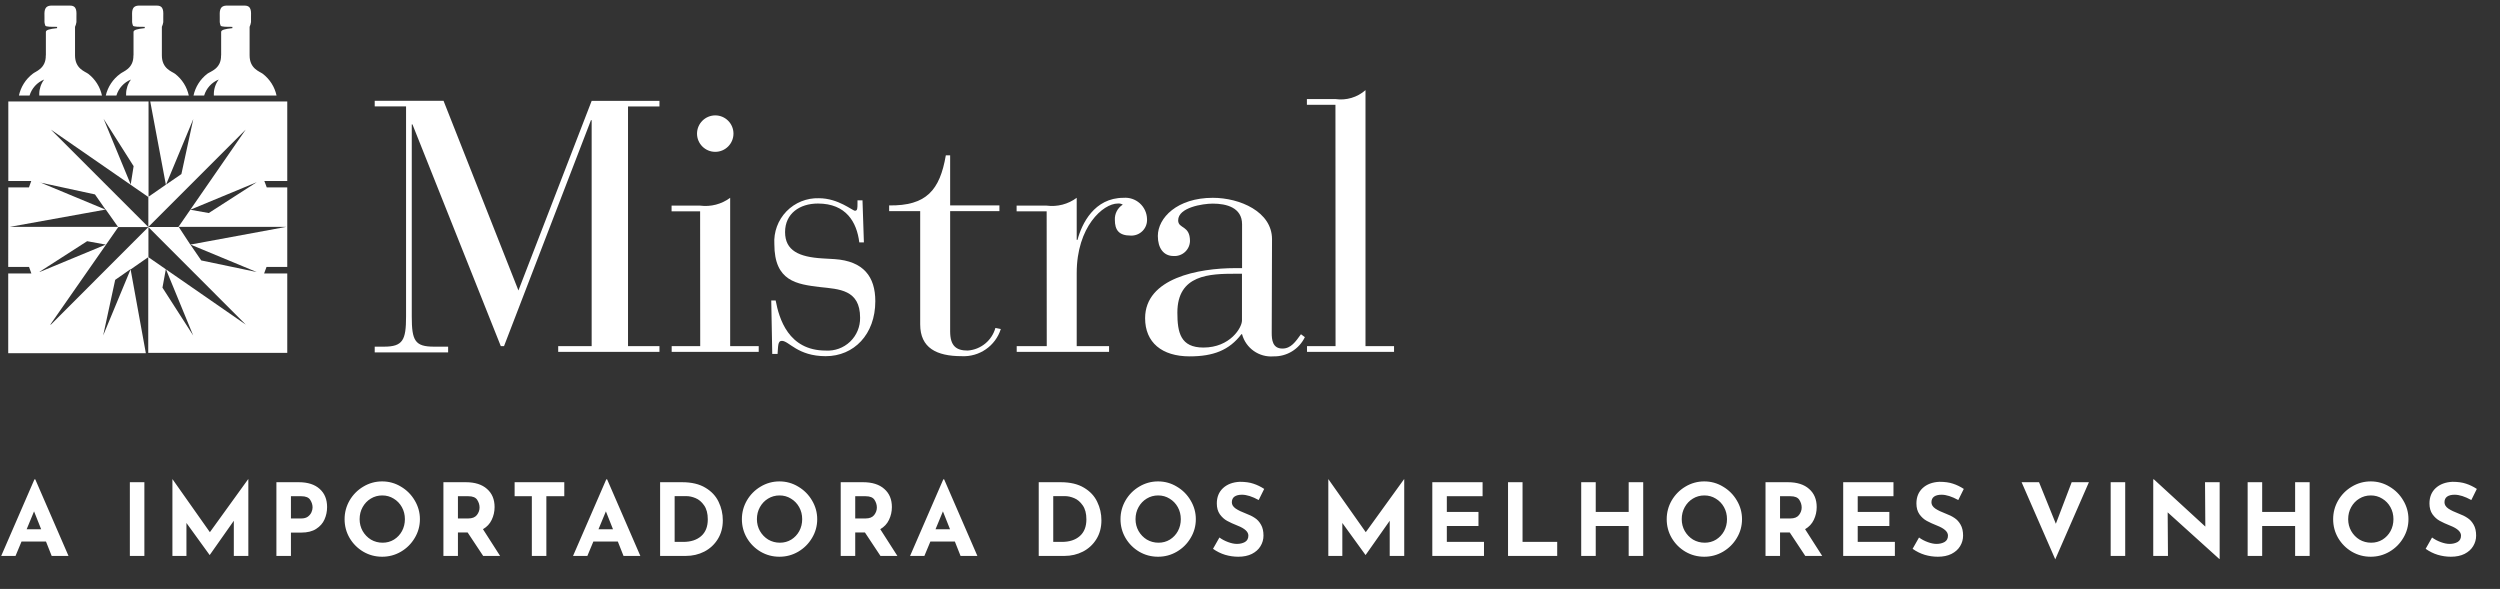
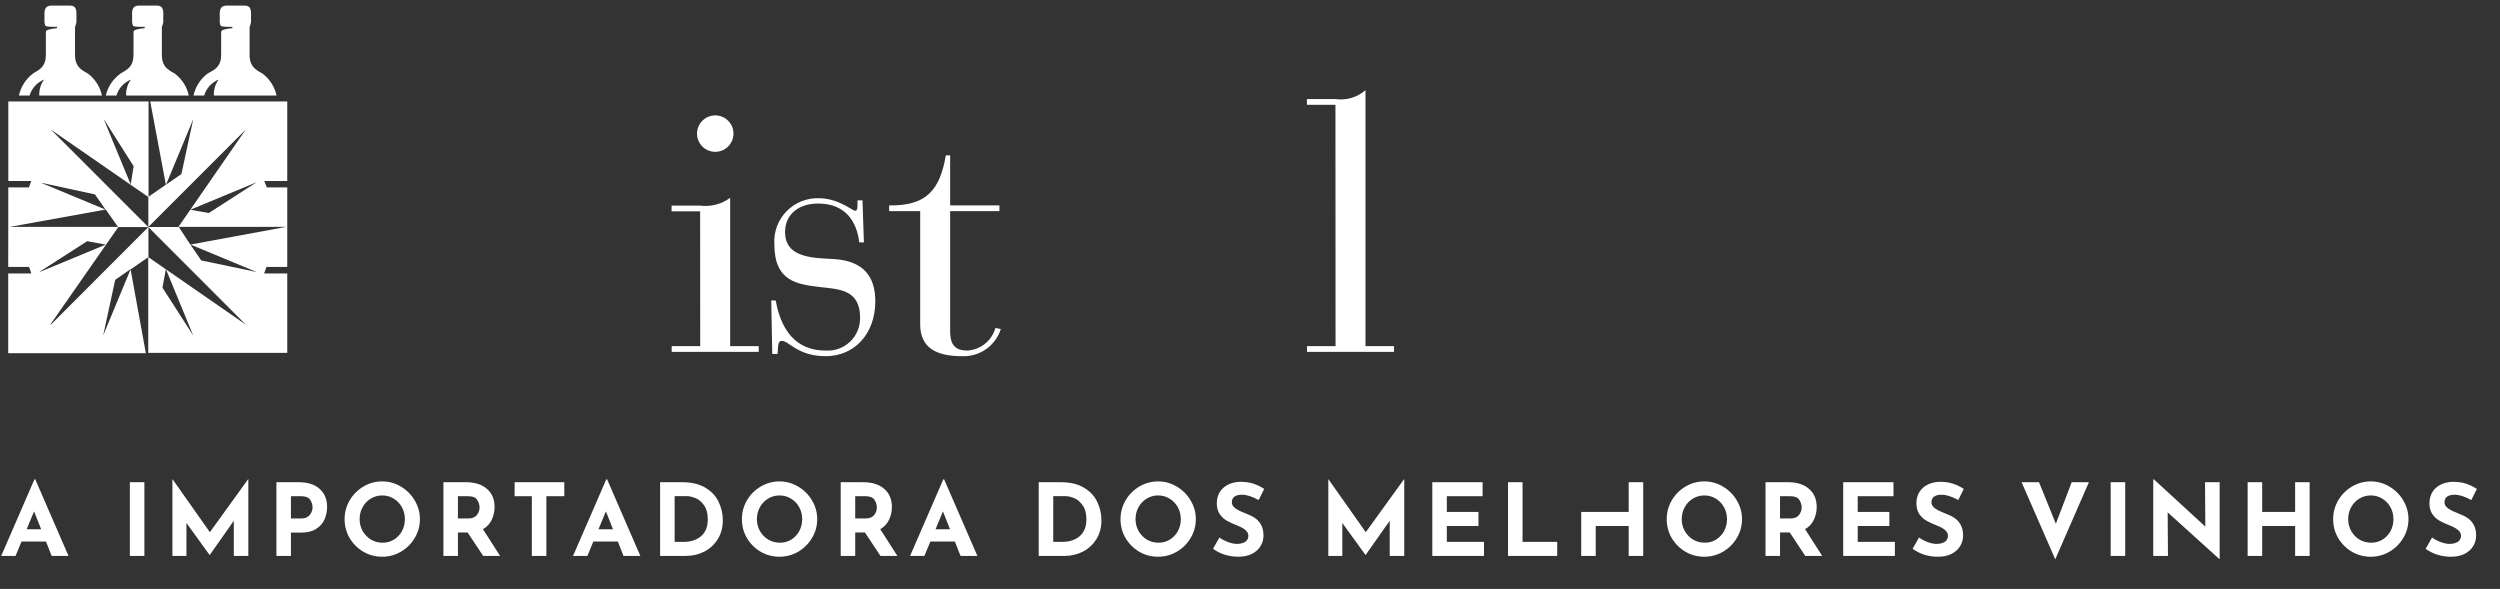
<svg xmlns="http://www.w3.org/2000/svg" width="208" height="49" viewBox="0 0 208 49" fill="none">
  <rect x="0" y="0" width="208" height="49" fill="#333333" stroke="none" />
  <path fill-rule="evenodd" clip-rule="evenodd" d="M12.342 16.392V18.892L4.234 10.784L12.342 16.392ZM9.842 18.892H12.342L4.234 27.009H4.184L9.842 18.892ZM15.834 17.45L21.359 15.159L17.367 17.725L15.834 17.45ZM13.8 22.384L16.075 27.917L13.517 23.933L13.8 22.384ZM8.8 20.35L3.334 22.617H3.284L7.25 20.067L8.8 20.35ZM10.875 15.35L8.617 9.883L11.117 13.825L10.875 15.35ZM14.867 18.875H23.817L15.834 20.35L14.867 18.875ZM9.817 18.875H0.875H0.817L8.8 17.433L9.817 18.875ZM15.834 20.342L21.359 22.634L16.742 21.667L15.834 20.342ZM10.875 22.384L8.584 27.909L9.584 23.284L10.875 22.384ZM8.784 17.442L3.334 15.175H3.284L7.9 16.175L8.784 17.442ZM20.45 27.009L12.35 21.4V18.9L20.45 27.009ZM14.842 18.884H12.342L20.442 10.784L14.842 18.884ZM13.817 15.358L16.084 9.9L15.092 14.483L13.817 15.358ZM11.109 4.608V2.658C11.109 2.492 11.409 2.408 12.042 2.342V2.233C11.534 2.233 11.159 2.233 11.067 2.142C11.028 2.046 11.003 1.945 10.992 1.842C10.992 1.767 10.992 1.508 10.992 1.433C10.992 1.033 10.909 0.5 11.517 0.467H13.059C13.667 0.467 13.584 1.033 13.584 1.433C13.584 1.508 13.584 1.767 13.584 1.842C13.563 1.977 13.524 2.109 13.467 2.233V4.608C13.467 5.725 14.3 5.942 14.567 6.142C15.149 6.591 15.554 7.231 15.709 7.95H10.492V7.8C10.498 7.372 10.641 6.957 10.9 6.617C10.313 6.853 9.866 7.344 9.684 7.95H8.8C8.97 7.223 9.396 6.581 10 6.142C10.225 5.942 11.125 5.725 11.1 4.608H11.109ZM3.817 4.608V2.658C3.817 2.492 4.117 2.408 4.75 2.342V2.233C4.242 2.233 3.867 2.233 3.775 2.142C3.736 2.046 3.711 1.945 3.7 1.842C3.7 1.767 3.7 1.508 3.7 1.433C3.7 1.033 3.625 0.5 4.234 0.467H5.834C6.442 0.467 6.359 1.033 6.359 1.433C6.359 1.508 6.359 1.767 6.359 1.842C6.338 1.977 6.299 2.109 6.242 2.233V4.608C6.242 5.725 7.075 5.942 7.342 6.142C7.924 6.591 8.329 7.231 8.484 7.95H3.267V7.8C3.273 7.372 3.416 6.957 3.675 6.617C3.088 6.853 2.641 7.344 2.459 7.95H1.575C1.73 7.231 2.134 6.591 2.717 6.142C2.934 5.942 3.834 5.725 3.809 4.608H3.817ZM0.692 15.592H2.409C2.467 15.417 2.534 15.233 2.6 15.059H0.692V8.442H12.359V16.367L13.8 15.367L12.5 8.442H23.9V15.059H21.992C22.067 15.233 22.125 15.417 22.192 15.592H23.9V22.209H22.175C22.109 22.392 22.05 22.567 21.975 22.75H23.9V29.358H12.334V21.425H12.292L10.867 22.417L12.134 29.384H0.684V22.75H2.609C2.542 22.567 2.475 22.392 2.417 22.209H0.684L0.692 15.592ZM18.4 4.608V2.658C18.4 2.492 18.7 2.408 19.334 2.342V2.233C18.825 2.233 18.459 2.233 18.359 2.142C18.32 2.046 18.294 1.945 18.284 1.842C18.284 1.767 18.284 1.508 18.284 1.433C18.284 1.033 18.209 0.5 18.817 0.467H20.359C20.967 0.467 20.884 1.033 20.884 1.433C20.884 1.508 20.884 1.767 20.884 1.842C20.863 1.977 20.824 2.109 20.767 2.233V4.608C20.767 5.725 21.6 5.942 21.867 6.142C22.449 6.591 22.854 7.231 23.009 7.95H17.792V7.8C17.798 7.372 17.941 6.957 18.2 6.617C17.613 6.853 17.166 7.344 16.984 7.95H16.1C16.255 7.231 16.66 6.591 17.242 6.142C17.5 5.942 18.417 5.725 18.392 4.608H18.4Z" fill="white" />
-   <path fill-rule="evenodd" clip-rule="evenodd" d="M33.784 26.342C33.784 28.3 33.517 28.842 31.951 28.842H31.176V29.317H37.284V28.842H36.101C34.526 28.842 34.259 28.342 34.259 26.342V10.351H34.317L41.667 28.8H41.934L49.167 10.001H49.226V28.8H46.442V29.276H54.867V28.8H52.251V8.859H54.867V8.392H49.226L43.134 24.167L36.901 8.384H31.176V8.85H33.784V26.342Z" fill="white" />
  <path fill-rule="evenodd" clip-rule="evenodd" d="M58.258 28.8H55.883V29.275H63.125V28.8H60.75V16.458C60.032 16.99 59.136 17.223 58.25 17.108H55.875V17.583H58.25L58.258 28.8ZM57.992 11.116C57.992 11.954 58.671 12.633 59.508 12.633C60.346 12.633 61.025 11.954 61.025 11.116C61.025 10.279 60.346 9.6 59.508 9.6C58.673 9.604 57.996 10.28 57.992 11.116Z" fill="white" />
  <path fill-rule="evenodd" clip-rule="evenodd" d="M64.251 29.45H64.693C64.751 28.834 64.693 28.359 65.051 28.359C65.643 28.359 66.36 29.634 68.701 29.634C71.043 29.634 72.826 27.825 72.826 25.059C72.826 23.017 71.843 21.725 69.443 21.559L68.435 21.5C66.476 21.384 65.318 20.85 65.318 19.309C65.318 17.767 66.535 16.934 68.051 16.934C70.393 16.934 71.285 18.475 71.493 20.167H71.876L71.76 16.667H71.343V16.909C71.343 17.325 71.343 17.534 71.135 17.534C70.926 17.534 69.743 16.492 68.135 16.492C67.121 16.46 66.141 16.856 65.434 17.584C64.728 18.313 64.362 19.305 64.426 20.317C64.426 23.409 66.301 23.65 68.226 23.884C69.801 24.059 71.56 24.084 71.56 26.434C71.573 27.185 71.272 27.907 70.729 28.426C70.186 28.945 69.451 29.214 68.701 29.167C65.585 29.167 64.818 26.492 64.535 25H64.168L64.251 29.45Z" fill="white" />
  <path fill-rule="evenodd" clip-rule="evenodd" d="M76.56 26.991C76.56 28.95 77.927 29.633 80.002 29.633C81.478 29.713 82.822 28.785 83.268 27.375L82.818 27.283C82.525 28.336 81.6 29.09 80.51 29.166C79.56 29.166 79.052 28.783 79.052 27.567V17.567H83.152V17.091H79.052V12.925H78.693C78.193 15.833 77.068 17.133 73.977 17.091V17.567H76.56V26.991Z" fill="white" />
-   <path fill-rule="evenodd" clip-rule="evenodd" d="M87.09 28.8H84.59V29.275H92.274V28.8H89.582V22.717C89.582 18.858 91.782 16.933 92.999 16.933C93.144 16.917 93.29 16.949 93.415 17.025C92.981 17.299 92.729 17.787 92.757 18.3C92.757 19.133 93.09 19.6 94.065 19.6C94.438 19.62 94.801 19.479 95.063 19.213C95.324 18.947 95.459 18.581 95.432 18.208C95.418 17.712 95.2 17.243 94.829 16.912C94.459 16.581 93.969 16.417 93.474 16.458C91.04 16.458 89.999 18.625 89.649 19.958H89.582V16.458C88.864 16.991 87.968 17.224 87.082 17.108H84.582V17.583H87.082L87.09 28.8Z" fill="white" />
-   <path fill-rule="evenodd" clip-rule="evenodd" d="M105.832 19.9C105.832 17.616 103.157 16.458 100.907 16.458C97.94 16.458 96.332 18.125 96.332 19.633C96.332 20.641 96.807 21.3 97.64 21.3C97.987 21.322 98.329 21.203 98.587 20.969C98.845 20.735 98.996 20.406 99.007 20.058C99.007 18.725 98.023 19.05 98.023 18.333C98.023 17.266 100.048 16.941 100.907 16.941C102.032 16.941 103.34 17.266 103.34 18.658V22.308H102.773C99.715 22.308 95.273 23.141 95.273 26.475C95.273 28.491 96.665 29.65 98.982 29.65C100.94 29.65 102.273 29.141 103.282 27.808H103.34C103.654 28.973 104.754 29.747 105.957 29.65C107.065 29.674 108.085 29.049 108.565 28.05L108.24 27.808C107.79 28.433 107.407 29 106.698 29C105.865 29 105.807 28.25 105.807 27.691L105.832 19.9ZM103.332 22.775V26.666C103.332 27.258 102.348 28.916 100.123 28.916C98.223 28.916 97.957 27.675 97.957 26.008C97.957 22.833 100.657 22.775 102.823 22.775H103.332Z" fill="white" />
  <path fill-rule="evenodd" clip-rule="evenodd" d="M111.118 28.8H108.743V29.275H115.984V28.8H113.609V7.5C112.925 8.102 112.011 8.373 111.109 8.242H108.734V8.717H111.109L111.118 28.8Z" fill="white" />
-   <path d="M3.825 45.053H1.792L1.292 46.253H0.1L2.867 39.878H2.933L5.7 46.253H4.3L3.825 45.053ZM3.425 44.036L2.833 42.545L2.217 44.036H3.425ZM12.012 40.12V46.253H10.804V40.12H12.012ZM20.662 39.87V46.253H19.454V43.328L17.454 46.17H17.437L15.512 43.511V46.253H14.345V39.87H14.354L17.462 44.278L20.645 39.87H20.662ZM24.856 40.12C25.606 40.12 26.186 40.306 26.597 40.678C27.009 41.045 27.214 41.547 27.214 42.186C27.214 42.553 27.142 42.897 26.997 43.22C26.858 43.536 26.628 43.797 26.306 44.003C25.989 44.209 25.578 44.311 25.072 44.311H24.206V46.253H22.997V40.12H24.856ZM25.064 43.136C25.292 43.136 25.475 43.086 25.614 42.986C25.753 42.881 25.853 42.758 25.914 42.62C25.975 42.481 26.006 42.347 26.006 42.22C26.006 42.003 25.942 41.795 25.814 41.595C25.686 41.389 25.439 41.286 25.072 41.286H24.206V43.136H25.064ZM28.67 43.195C28.67 42.639 28.809 42.12 29.087 41.636C29.37 41.153 29.751 40.77 30.229 40.486C30.712 40.197 31.234 40.053 31.795 40.053C32.356 40.053 32.876 40.197 33.354 40.486C33.837 40.77 34.22 41.153 34.504 41.636C34.792 42.12 34.937 42.639 34.937 43.195C34.937 43.761 34.792 44.283 34.504 44.761C34.22 45.239 33.837 45.62 33.354 45.903C32.876 46.181 32.356 46.32 31.795 46.32C31.229 46.32 30.706 46.181 30.229 45.903C29.751 45.62 29.37 45.239 29.087 44.761C28.809 44.283 28.67 43.761 28.67 43.195ZM29.92 43.195C29.92 43.55 30.004 43.878 30.17 44.178C30.343 44.478 30.573 44.717 30.862 44.895C31.156 45.067 31.481 45.153 31.837 45.153C32.181 45.153 32.495 45.067 32.779 44.895C33.062 44.717 33.284 44.481 33.445 44.186C33.606 43.886 33.687 43.556 33.687 43.195C33.687 42.828 33.604 42.495 33.437 42.195C33.27 41.895 33.042 41.658 32.754 41.486C32.47 41.309 32.154 41.22 31.804 41.22C31.454 41.22 31.134 41.309 30.845 41.486C30.562 41.658 30.337 41.895 30.17 42.195C30.004 42.495 29.92 42.828 29.92 43.195ZM40.2 46.253L38.908 44.303H38.1V46.253H36.892V40.12H38.75C39.511 40.12 40.1 40.306 40.517 40.678C40.939 41.045 41.15 41.547 41.15 42.186C41.15 42.564 41.069 42.92 40.908 43.253C40.753 43.581 40.511 43.839 40.183 44.028L41.608 46.253H40.2ZM38.1 43.136H38.958C39.286 43.136 39.525 43.042 39.675 42.853C39.825 42.658 39.9 42.45 39.9 42.228C39.9 42.006 39.836 41.795 39.708 41.595C39.581 41.389 39.333 41.286 38.967 41.286H38.1V43.136ZM46.949 40.12V41.286H45.457V46.253H44.249V41.286H42.816V40.12H46.949ZM51.402 45.053H49.369L48.869 46.253H47.677L50.444 39.878H50.511L53.277 46.253H51.877L51.402 45.053ZM51.002 44.036L50.41 42.545L49.794 44.036H51.002ZM54.921 40.12H56.755C57.538 40.12 58.182 40.272 58.688 40.578C59.193 40.878 59.56 41.27 59.788 41.753C60.021 42.231 60.138 42.745 60.138 43.295C60.138 43.883 59.999 44.403 59.721 44.853C59.443 45.303 59.068 45.65 58.596 45.895C58.13 46.133 57.616 46.253 57.055 46.253H54.921V40.12ZM56.846 45.086C57.474 45.086 57.971 44.925 58.338 44.603C58.705 44.281 58.888 43.817 58.888 43.211C58.888 42.722 58.785 42.334 58.58 42.045C58.38 41.756 58.143 41.556 57.871 41.445C57.605 41.334 57.352 41.278 57.113 41.278H56.13V45.086H56.846ZM61.725 43.195C61.725 42.639 61.864 42.12 62.142 41.636C62.425 41.153 62.806 40.77 63.284 40.486C63.767 40.197 64.289 40.053 64.85 40.053C65.411 40.053 65.931 40.197 66.409 40.486C66.892 40.77 67.275 41.153 67.559 41.636C67.847 42.12 67.992 42.639 67.992 43.195C67.992 43.761 67.847 44.283 67.559 44.761C67.275 45.239 66.892 45.62 66.409 45.903C65.931 46.181 65.411 46.32 64.85 46.32C64.284 46.32 63.761 46.181 63.284 45.903C62.806 45.62 62.425 45.239 62.142 44.761C61.864 44.283 61.725 43.761 61.725 43.195ZM62.975 43.195C62.975 43.55 63.059 43.878 63.225 44.178C63.398 44.478 63.628 44.717 63.917 44.895C64.211 45.067 64.536 45.153 64.892 45.153C65.236 45.153 65.55 45.067 65.834 44.895C66.117 44.717 66.339 44.481 66.5 44.186C66.661 43.886 66.742 43.556 66.742 43.195C66.742 42.828 66.659 42.495 66.492 42.195C66.325 41.895 66.097 41.658 65.809 41.486C65.525 41.309 65.209 41.22 64.859 41.22C64.509 41.22 64.189 41.309 63.9 41.486C63.617 41.658 63.392 41.895 63.225 42.195C63.059 42.495 62.975 42.828 62.975 43.195ZM73.255 46.253L71.963 44.303H71.155V46.253H69.947V40.12H71.805C72.566 40.12 73.155 40.306 73.572 40.678C73.994 41.045 74.205 41.547 74.205 42.186C74.205 42.564 74.124 42.92 73.963 43.253C73.808 43.581 73.566 43.839 73.238 44.028L74.663 46.253H73.255ZM71.155 43.136H72.013C72.341 43.136 72.58 43.042 72.73 42.853C72.88 42.658 72.955 42.45 72.955 42.228C72.955 42.006 72.891 41.795 72.763 41.595C72.635 41.389 72.388 41.286 72.022 41.286H71.155V43.136ZM79.443 45.053H77.409L76.909 46.253H75.718L78.484 39.878H78.551L81.318 46.253H79.918L79.443 45.053ZM79.043 44.036L78.451 42.545L77.835 44.036H79.043ZM86.422 40.12H88.255C89.038 40.12 89.683 40.272 90.189 40.578C90.694 40.878 91.061 41.27 91.288 41.753C91.522 42.231 91.638 42.745 91.638 43.295C91.638 43.883 91.5 44.403 91.222 44.853C90.944 45.303 90.569 45.65 90.097 45.895C89.63 46.133 89.116 46.253 88.555 46.253H86.422V40.12ZM88.347 45.086C88.975 45.086 89.472 44.925 89.838 44.603C90.205 44.281 90.388 43.817 90.388 43.211C90.388 42.722 90.286 42.334 90.08 42.045C89.88 41.756 89.644 41.556 89.372 41.445C89.105 41.334 88.852 41.278 88.614 41.278H87.63V45.086H88.347ZM93.226 43.195C93.226 42.639 93.365 42.12 93.643 41.636C93.926 41.153 94.306 40.77 94.784 40.486C95.268 40.197 95.79 40.053 96.351 40.053C96.912 40.053 97.431 40.197 97.909 40.486C98.393 40.77 98.776 41.153 99.059 41.636C99.348 42.12 99.493 42.639 99.493 43.195C99.493 43.761 99.348 44.283 99.059 44.761C98.776 45.239 98.393 45.62 97.909 45.903C97.431 46.181 96.912 46.32 96.351 46.32C95.784 46.32 95.262 46.181 94.784 45.903C94.306 45.62 93.926 45.239 93.643 44.761C93.365 44.283 93.226 43.761 93.226 43.195ZM94.476 43.195C94.476 43.55 94.559 43.878 94.726 44.178C94.898 44.478 95.129 44.717 95.418 44.895C95.712 45.067 96.037 45.153 96.393 45.153C96.737 45.153 97.051 45.067 97.334 44.895C97.618 44.717 97.84 44.481 98.001 44.186C98.162 43.886 98.243 43.556 98.243 43.195C98.243 42.828 98.159 42.495 97.993 42.195C97.826 41.895 97.598 41.658 97.309 41.486C97.026 41.309 96.709 41.22 96.359 41.22C96.009 41.22 95.69 41.309 95.401 41.486C95.118 41.658 94.893 41.895 94.726 42.195C94.559 42.495 94.476 42.828 94.476 43.195ZM104.722 41.603C104.189 41.309 103.725 41.161 103.331 41.161C103.064 41.161 102.856 41.214 102.706 41.32C102.561 41.425 102.489 41.584 102.489 41.795C102.489 41.989 102.594 42.161 102.806 42.311C103.022 42.456 103.308 42.595 103.664 42.728C103.953 42.834 104.2 42.956 104.406 43.095C104.611 43.228 104.781 43.414 104.914 43.653C105.053 43.892 105.122 44.195 105.122 44.561C105.122 44.878 105.039 45.172 104.872 45.445C104.711 45.711 104.472 45.925 104.156 46.086C103.839 46.242 103.461 46.32 103.022 46.32C102.656 46.32 102.292 46.267 101.931 46.161C101.569 46.05 101.233 45.883 100.922 45.661L101.456 44.72C101.667 44.875 101.908 45.003 102.181 45.103C102.453 45.203 102.697 45.253 102.914 45.253C103.169 45.253 103.392 45.2 103.581 45.095C103.769 44.983 103.864 44.806 103.864 44.561C103.864 44.245 103.567 43.97 102.972 43.736C102.622 43.597 102.331 43.464 102.097 43.336C101.864 43.209 101.661 43.025 101.489 42.786C101.322 42.547 101.239 42.247 101.239 41.886C101.239 41.358 101.411 40.934 101.756 40.611C102.106 40.289 102.569 40.114 103.147 40.086C103.603 40.086 103.983 40.139 104.289 40.245C104.594 40.345 104.892 40.489 105.181 40.678L104.722 41.603ZM116.832 39.87V46.253H115.624V43.328L113.624 46.17H113.607L111.682 43.511V46.253H110.516V39.87H110.524L113.632 44.278L116.816 39.87H116.832ZM123.351 40.12V41.286H120.376V42.595H123.009V43.761H120.376V45.086H123.468V46.253H119.168V40.12H123.351ZM126.676 40.12V45.086H129.559V46.253H125.468V40.12H126.676ZM136.715 46.253H135.506V43.761H132.765V46.253H131.556V40.12H132.765V42.595H135.506V40.12H136.715V46.253ZM138.67 43.195C138.67 42.639 138.808 42.12 139.086 41.636C139.37 41.153 139.75 40.77 140.228 40.486C140.711 40.197 141.233 40.053 141.795 40.053C142.356 40.053 142.875 40.197 143.353 40.486C143.836 40.77 144.22 41.153 144.503 41.636C144.792 42.12 144.936 42.639 144.936 43.195C144.936 43.761 144.792 44.283 144.503 44.761C144.22 45.239 143.836 45.62 143.353 45.903C142.875 46.181 142.356 46.32 141.795 46.32C141.228 46.32 140.706 46.181 140.228 45.903C139.75 45.62 139.37 45.239 139.086 44.761C138.808 44.283 138.67 43.761 138.67 43.195ZM139.92 43.195C139.92 43.55 140.003 43.878 140.17 44.178C140.342 44.478 140.572 44.717 140.861 44.895C141.156 45.067 141.481 45.153 141.836 45.153C142.181 45.153 142.495 45.067 142.778 44.895C143.061 44.717 143.283 44.481 143.445 44.186C143.606 43.886 143.686 43.556 143.686 43.195C143.686 42.828 143.603 42.495 143.436 42.195C143.27 41.895 143.042 41.658 142.753 41.486C142.47 41.309 142.153 41.22 141.803 41.22C141.453 41.22 141.133 41.309 140.845 41.486C140.561 41.658 140.336 41.895 140.17 42.195C140.003 42.495 139.92 42.828 139.92 43.195ZM150.199 46.253L148.908 44.303H148.099V46.253H146.891V40.12H148.749C149.51 40.12 150.099 40.306 150.516 40.678C150.938 41.045 151.149 41.547 151.149 42.186C151.149 42.564 151.069 42.92 150.908 43.253C150.752 43.581 150.51 43.839 150.183 44.028L151.608 46.253H150.199ZM148.099 43.136H148.958C149.285 43.136 149.524 43.042 149.674 42.853C149.824 42.658 149.899 42.45 149.899 42.228C149.899 42.006 149.835 41.795 149.708 41.595C149.58 41.389 149.333 41.286 148.966 41.286H148.099V43.136ZM157.537 40.12V41.286H154.562V42.595H157.195V43.761H154.562V45.086H157.654V46.253H153.354V40.12H157.537ZM162.929 41.603C162.396 41.309 161.932 41.161 161.537 41.161C161.271 41.161 161.062 41.214 160.912 41.32C160.768 41.425 160.696 41.584 160.696 41.795C160.696 41.989 160.801 42.161 161.012 42.311C161.229 42.456 161.515 42.595 161.871 42.728C162.16 42.834 162.407 42.956 162.612 43.095C162.818 43.228 162.987 43.414 163.121 43.653C163.26 43.892 163.329 44.195 163.329 44.561C163.329 44.878 163.246 45.172 163.079 45.445C162.918 45.711 162.679 45.925 162.362 46.086C162.046 46.242 161.668 46.32 161.229 46.32C160.862 46.32 160.498 46.267 160.137 46.161C159.776 46.05 159.44 45.883 159.129 45.661L159.662 44.72C159.873 44.875 160.115 45.003 160.387 45.103C160.66 45.203 160.904 45.253 161.121 45.253C161.376 45.253 161.598 45.2 161.787 45.095C161.976 44.983 162.071 44.806 162.071 44.561C162.071 44.245 161.773 43.97 161.179 43.736C160.829 43.597 160.537 43.464 160.304 43.336C160.071 43.209 159.868 43.025 159.696 42.786C159.529 42.547 159.446 42.247 159.446 41.886C159.446 41.358 159.618 40.934 159.962 40.611C160.312 40.289 160.776 40.114 161.354 40.086C161.81 40.086 162.19 40.139 162.496 40.245C162.801 40.345 163.098 40.489 163.387 40.678L162.929 41.603ZM173.797 40.12L170.997 46.536L168.197 40.12H169.647L171.047 43.578L172.364 40.12H173.797ZM176.817 40.12V46.253H175.608V40.12H176.817ZM184.675 40.12V46.503H184.641L180.35 42.628L180.375 46.253H179.15V39.878H179.2L183.483 43.811L183.458 40.12H184.675ZM192.163 46.253H190.954V43.761H188.213V46.253H187.004V40.12H188.213V42.595H190.954V40.12H192.163V46.253ZM194.118 43.195C194.118 42.639 194.256 42.12 194.534 41.636C194.818 41.153 195.198 40.77 195.676 40.486C196.159 40.197 196.681 40.053 197.243 40.053C197.804 40.053 198.323 40.197 198.801 40.486C199.284 40.77 199.668 41.153 199.951 41.636C200.24 42.12 200.384 42.639 200.384 43.195C200.384 43.761 200.24 44.283 199.951 44.761C199.668 45.239 199.284 45.62 198.801 45.903C198.323 46.181 197.804 46.32 197.243 46.32C196.676 46.32 196.154 46.181 195.676 45.903C195.198 45.62 194.818 45.239 194.534 44.761C194.256 44.283 194.118 43.761 194.118 43.195ZM195.368 43.195C195.368 43.55 195.451 43.878 195.618 44.178C195.79 44.478 196.02 44.717 196.309 44.895C196.604 45.067 196.929 45.153 197.284 45.153C197.629 45.153 197.943 45.067 198.226 44.895C198.509 44.717 198.731 44.481 198.893 44.186C199.054 43.886 199.134 43.556 199.134 43.195C199.134 42.828 199.051 42.495 198.884 42.195C198.718 41.895 198.49 41.658 198.201 41.486C197.918 41.309 197.601 41.22 197.251 41.22C196.901 41.22 196.581 41.309 196.293 41.486C196.009 41.658 195.784 41.895 195.618 42.195C195.451 42.495 195.368 42.828 195.368 43.195ZM205.614 41.603C205.081 41.309 204.617 41.161 204.222 41.161C203.956 41.161 203.747 41.214 203.597 41.32C203.453 41.425 203.381 41.584 203.381 41.795C203.381 41.989 203.486 42.161 203.697 42.311C203.914 42.456 204.2 42.595 204.556 42.728C204.844 42.834 205.092 42.956 205.297 43.095C205.503 43.228 205.672 43.414 205.806 43.653C205.944 43.892 206.014 44.195 206.014 44.561C206.014 44.878 205.931 45.172 205.764 45.445C205.603 45.711 205.364 45.925 205.047 46.086C204.731 46.242 204.353 46.32 203.914 46.32C203.547 46.32 203.183 46.267 202.822 46.161C202.461 46.05 202.125 45.883 201.814 45.661L202.347 44.72C202.558 44.875 202.8 45.003 203.072 45.103C203.344 45.203 203.589 45.253 203.806 45.253C204.061 45.253 204.283 45.2 204.472 45.095C204.661 44.983 204.756 44.806 204.756 44.561C204.756 44.245 204.458 43.97 203.864 43.736C203.514 43.597 203.222 43.464 202.989 43.336C202.756 43.209 202.553 43.025 202.381 42.786C202.214 42.547 202.131 42.247 202.131 41.886C202.131 41.358 202.303 40.934 202.647 40.611C202.997 40.289 203.461 40.114 204.039 40.086C204.494 40.086 204.875 40.139 205.181 40.245C205.486 40.345 205.783 40.489 206.072 40.678L205.614 41.603Z" fill="white" />
+   <path d="M3.825 45.053H1.792L1.292 46.253H0.1L2.867 39.878H2.933L5.7 46.253H4.3L3.825 45.053ZM3.425 44.036L2.833 42.545L2.217 44.036H3.425ZM12.012 40.12V46.253H10.804V40.12H12.012ZM20.662 39.87V46.253H19.454V43.328L17.454 46.17H17.437L15.512 43.511V46.253H14.345V39.87H14.354L17.462 44.278L20.645 39.87H20.662ZM24.856 40.12C25.606 40.12 26.186 40.306 26.597 40.678C27.009 41.045 27.214 41.547 27.214 42.186C27.214 42.553 27.142 42.897 26.997 43.22C26.858 43.536 26.628 43.797 26.306 44.003C25.989 44.209 25.578 44.311 25.072 44.311H24.206V46.253H22.997V40.12H24.856ZM25.064 43.136C25.292 43.136 25.475 43.086 25.614 42.986C25.753 42.881 25.853 42.758 25.914 42.62C25.975 42.481 26.006 42.347 26.006 42.22C26.006 42.003 25.942 41.795 25.814 41.595C25.686 41.389 25.439 41.286 25.072 41.286H24.206V43.136H25.064ZM28.67 43.195C28.67 42.639 28.809 42.12 29.087 41.636C29.37 41.153 29.751 40.77 30.229 40.486C30.712 40.197 31.234 40.053 31.795 40.053C32.356 40.053 32.876 40.197 33.354 40.486C33.837 40.77 34.22 41.153 34.504 41.636C34.792 42.12 34.937 42.639 34.937 43.195C34.937 43.761 34.792 44.283 34.504 44.761C34.22 45.239 33.837 45.62 33.354 45.903C32.876 46.181 32.356 46.32 31.795 46.32C31.229 46.32 30.706 46.181 30.229 45.903C29.751 45.62 29.37 45.239 29.087 44.761C28.809 44.283 28.67 43.761 28.67 43.195ZM29.92 43.195C29.92 43.55 30.004 43.878 30.17 44.178C30.343 44.478 30.573 44.717 30.862 44.895C31.156 45.067 31.481 45.153 31.837 45.153C32.181 45.153 32.495 45.067 32.779 44.895C33.062 44.717 33.284 44.481 33.445 44.186C33.606 43.886 33.687 43.556 33.687 43.195C33.687 42.828 33.604 42.495 33.437 42.195C33.27 41.895 33.042 41.658 32.754 41.486C32.47 41.309 32.154 41.22 31.804 41.22C31.454 41.22 31.134 41.309 30.845 41.486C30.562 41.658 30.337 41.895 30.17 42.195C30.004 42.495 29.92 42.828 29.92 43.195ZM40.2 46.253L38.908 44.303H38.1V46.253H36.892V40.12H38.75C39.511 40.12 40.1 40.306 40.517 40.678C40.939 41.045 41.15 41.547 41.15 42.186C41.15 42.564 41.069 42.92 40.908 43.253C40.753 43.581 40.511 43.839 40.183 44.028L41.608 46.253H40.2ZM38.1 43.136H38.958C39.286 43.136 39.525 43.042 39.675 42.853C39.825 42.658 39.9 42.45 39.9 42.228C39.9 42.006 39.836 41.795 39.708 41.595C39.581 41.389 39.333 41.286 38.967 41.286H38.1V43.136ZM46.949 40.12V41.286H45.457V46.253H44.249V41.286H42.816V40.12H46.949ZM51.402 45.053H49.369L48.869 46.253H47.677L50.444 39.878H50.511L53.277 46.253H51.877L51.402 45.053ZM51.002 44.036L50.41 42.545L49.794 44.036H51.002ZM54.921 40.12H56.755C57.538 40.12 58.182 40.272 58.688 40.578C59.193 40.878 59.56 41.27 59.788 41.753C60.021 42.231 60.138 42.745 60.138 43.295C60.138 43.883 59.999 44.403 59.721 44.853C59.443 45.303 59.068 45.65 58.596 45.895C58.13 46.133 57.616 46.253 57.055 46.253H54.921V40.12ZM56.846 45.086C57.474 45.086 57.971 44.925 58.338 44.603C58.705 44.281 58.888 43.817 58.888 43.211C58.888 42.722 58.785 42.334 58.58 42.045C58.38 41.756 58.143 41.556 57.871 41.445C57.605 41.334 57.352 41.278 57.113 41.278H56.13V45.086H56.846ZM61.725 43.195C61.725 42.639 61.864 42.12 62.142 41.636C62.425 41.153 62.806 40.77 63.284 40.486C63.767 40.197 64.289 40.053 64.85 40.053C65.411 40.053 65.931 40.197 66.409 40.486C66.892 40.77 67.275 41.153 67.559 41.636C67.847 42.12 67.992 42.639 67.992 43.195C67.992 43.761 67.847 44.283 67.559 44.761C67.275 45.239 66.892 45.62 66.409 45.903C65.931 46.181 65.411 46.32 64.85 46.32C64.284 46.32 63.761 46.181 63.284 45.903C62.806 45.62 62.425 45.239 62.142 44.761C61.864 44.283 61.725 43.761 61.725 43.195ZM62.975 43.195C62.975 43.55 63.059 43.878 63.225 44.178C63.398 44.478 63.628 44.717 63.917 44.895C64.211 45.067 64.536 45.153 64.892 45.153C65.236 45.153 65.55 45.067 65.834 44.895C66.117 44.717 66.339 44.481 66.5 44.186C66.661 43.886 66.742 43.556 66.742 43.195C66.742 42.828 66.659 42.495 66.492 42.195C66.325 41.895 66.097 41.658 65.809 41.486C65.525 41.309 65.209 41.22 64.859 41.22C64.509 41.22 64.189 41.309 63.9 41.486C63.617 41.658 63.392 41.895 63.225 42.195C63.059 42.495 62.975 42.828 62.975 43.195ZM73.255 46.253L71.963 44.303H71.155V46.253H69.947V40.12H71.805C72.566 40.12 73.155 40.306 73.572 40.678C73.994 41.045 74.205 41.547 74.205 42.186C74.205 42.564 74.124 42.92 73.963 43.253C73.808 43.581 73.566 43.839 73.238 44.028L74.663 46.253H73.255ZM71.155 43.136H72.013C72.341 43.136 72.58 43.042 72.73 42.853C72.88 42.658 72.955 42.45 72.955 42.228C72.955 42.006 72.891 41.795 72.763 41.595C72.635 41.389 72.388 41.286 72.022 41.286H71.155V43.136ZM79.443 45.053H77.409L76.909 46.253H75.718L78.484 39.878H78.551L81.318 46.253H79.918L79.443 45.053ZM79.043 44.036L78.451 42.545L77.835 44.036H79.043ZM86.422 40.12H88.255C89.038 40.12 89.683 40.272 90.189 40.578C90.694 40.878 91.061 41.27 91.288 41.753C91.522 42.231 91.638 42.745 91.638 43.295C91.638 43.883 91.5 44.403 91.222 44.853C90.944 45.303 90.569 45.65 90.097 45.895C89.63 46.133 89.116 46.253 88.555 46.253H86.422V40.12ZM88.347 45.086C88.975 45.086 89.472 44.925 89.838 44.603C90.205 44.281 90.388 43.817 90.388 43.211C90.388 42.722 90.286 42.334 90.08 42.045C89.88 41.756 89.644 41.556 89.372 41.445C89.105 41.334 88.852 41.278 88.614 41.278H87.63V45.086H88.347ZM93.226 43.195C93.226 42.639 93.365 42.12 93.643 41.636C93.926 41.153 94.306 40.77 94.784 40.486C95.268 40.197 95.79 40.053 96.351 40.053C96.912 40.053 97.431 40.197 97.909 40.486C98.393 40.77 98.776 41.153 99.059 41.636C99.348 42.12 99.493 42.639 99.493 43.195C99.493 43.761 99.348 44.283 99.059 44.761C98.776 45.239 98.393 45.62 97.909 45.903C97.431 46.181 96.912 46.32 96.351 46.32C95.784 46.32 95.262 46.181 94.784 45.903C94.306 45.62 93.926 45.239 93.643 44.761C93.365 44.283 93.226 43.761 93.226 43.195ZM94.476 43.195C94.476 43.55 94.559 43.878 94.726 44.178C94.898 44.478 95.129 44.717 95.418 44.895C95.712 45.067 96.037 45.153 96.393 45.153C96.737 45.153 97.051 45.067 97.334 44.895C97.618 44.717 97.84 44.481 98.001 44.186C98.162 43.886 98.243 43.556 98.243 43.195C98.243 42.828 98.159 42.495 97.993 42.195C97.826 41.895 97.598 41.658 97.309 41.486C97.026 41.309 96.709 41.22 96.359 41.22C96.009 41.22 95.69 41.309 95.401 41.486C95.118 41.658 94.893 41.895 94.726 42.195C94.559 42.495 94.476 42.828 94.476 43.195ZM104.722 41.603C104.189 41.309 103.725 41.161 103.331 41.161C103.064 41.161 102.856 41.214 102.706 41.32C102.561 41.425 102.489 41.584 102.489 41.795C102.489 41.989 102.594 42.161 102.806 42.311C103.022 42.456 103.308 42.595 103.664 42.728C103.953 42.834 104.2 42.956 104.406 43.095C104.611 43.228 104.781 43.414 104.914 43.653C105.053 43.892 105.122 44.195 105.122 44.561C105.122 44.878 105.039 45.172 104.872 45.445C104.711 45.711 104.472 45.925 104.156 46.086C103.839 46.242 103.461 46.32 103.022 46.32C102.656 46.32 102.292 46.267 101.931 46.161C101.569 46.05 101.233 45.883 100.922 45.661L101.456 44.72C101.667 44.875 101.908 45.003 102.181 45.103C102.453 45.203 102.697 45.253 102.914 45.253C103.169 45.253 103.392 45.2 103.581 45.095C103.769 44.983 103.864 44.806 103.864 44.561C103.864 44.245 103.567 43.97 102.972 43.736C102.622 43.597 102.331 43.464 102.097 43.336C101.864 43.209 101.661 43.025 101.489 42.786C101.322 42.547 101.239 42.247 101.239 41.886C101.239 41.358 101.411 40.934 101.756 40.611C102.106 40.289 102.569 40.114 103.147 40.086C103.603 40.086 103.983 40.139 104.289 40.245C104.594 40.345 104.892 40.489 105.181 40.678L104.722 41.603ZM116.832 39.87V46.253H115.624V43.328L113.624 46.17H113.607L111.682 43.511V46.253H110.516V39.87H110.524L113.632 44.278L116.816 39.87H116.832ZM123.351 40.12V41.286H120.376V42.595H123.009V43.761H120.376V45.086H123.468V46.253H119.168V40.12H123.351ZM126.676 40.12V45.086H129.559V46.253H125.468V40.12H126.676ZM136.715 46.253H135.506V43.761H132.765V46.253H131.556V40.12V42.595H135.506V40.12H136.715V46.253ZM138.67 43.195C138.67 42.639 138.808 42.12 139.086 41.636C139.37 41.153 139.75 40.77 140.228 40.486C140.711 40.197 141.233 40.053 141.795 40.053C142.356 40.053 142.875 40.197 143.353 40.486C143.836 40.77 144.22 41.153 144.503 41.636C144.792 42.12 144.936 42.639 144.936 43.195C144.936 43.761 144.792 44.283 144.503 44.761C144.22 45.239 143.836 45.62 143.353 45.903C142.875 46.181 142.356 46.32 141.795 46.32C141.228 46.32 140.706 46.181 140.228 45.903C139.75 45.62 139.37 45.239 139.086 44.761C138.808 44.283 138.67 43.761 138.67 43.195ZM139.92 43.195C139.92 43.55 140.003 43.878 140.17 44.178C140.342 44.478 140.572 44.717 140.861 44.895C141.156 45.067 141.481 45.153 141.836 45.153C142.181 45.153 142.495 45.067 142.778 44.895C143.061 44.717 143.283 44.481 143.445 44.186C143.606 43.886 143.686 43.556 143.686 43.195C143.686 42.828 143.603 42.495 143.436 42.195C143.27 41.895 143.042 41.658 142.753 41.486C142.47 41.309 142.153 41.22 141.803 41.22C141.453 41.22 141.133 41.309 140.845 41.486C140.561 41.658 140.336 41.895 140.17 42.195C140.003 42.495 139.92 42.828 139.92 43.195ZM150.199 46.253L148.908 44.303H148.099V46.253H146.891V40.12H148.749C149.51 40.12 150.099 40.306 150.516 40.678C150.938 41.045 151.149 41.547 151.149 42.186C151.149 42.564 151.069 42.92 150.908 43.253C150.752 43.581 150.51 43.839 150.183 44.028L151.608 46.253H150.199ZM148.099 43.136H148.958C149.285 43.136 149.524 43.042 149.674 42.853C149.824 42.658 149.899 42.45 149.899 42.228C149.899 42.006 149.835 41.795 149.708 41.595C149.58 41.389 149.333 41.286 148.966 41.286H148.099V43.136ZM157.537 40.12V41.286H154.562V42.595H157.195V43.761H154.562V45.086H157.654V46.253H153.354V40.12H157.537ZM162.929 41.603C162.396 41.309 161.932 41.161 161.537 41.161C161.271 41.161 161.062 41.214 160.912 41.32C160.768 41.425 160.696 41.584 160.696 41.795C160.696 41.989 160.801 42.161 161.012 42.311C161.229 42.456 161.515 42.595 161.871 42.728C162.16 42.834 162.407 42.956 162.612 43.095C162.818 43.228 162.987 43.414 163.121 43.653C163.26 43.892 163.329 44.195 163.329 44.561C163.329 44.878 163.246 45.172 163.079 45.445C162.918 45.711 162.679 45.925 162.362 46.086C162.046 46.242 161.668 46.32 161.229 46.32C160.862 46.32 160.498 46.267 160.137 46.161C159.776 46.05 159.44 45.883 159.129 45.661L159.662 44.72C159.873 44.875 160.115 45.003 160.387 45.103C160.66 45.203 160.904 45.253 161.121 45.253C161.376 45.253 161.598 45.2 161.787 45.095C161.976 44.983 162.071 44.806 162.071 44.561C162.071 44.245 161.773 43.97 161.179 43.736C160.829 43.597 160.537 43.464 160.304 43.336C160.071 43.209 159.868 43.025 159.696 42.786C159.529 42.547 159.446 42.247 159.446 41.886C159.446 41.358 159.618 40.934 159.962 40.611C160.312 40.289 160.776 40.114 161.354 40.086C161.81 40.086 162.19 40.139 162.496 40.245C162.801 40.345 163.098 40.489 163.387 40.678L162.929 41.603ZM173.797 40.12L170.997 46.536L168.197 40.12H169.647L171.047 43.578L172.364 40.12H173.797ZM176.817 40.12V46.253H175.608V40.12H176.817ZM184.675 40.12V46.503H184.641L180.35 42.628L180.375 46.253H179.15V39.878H179.2L183.483 43.811L183.458 40.12H184.675ZM192.163 46.253H190.954V43.761H188.213V46.253H187.004V40.12H188.213V42.595H190.954V40.12H192.163V46.253ZM194.118 43.195C194.118 42.639 194.256 42.12 194.534 41.636C194.818 41.153 195.198 40.77 195.676 40.486C196.159 40.197 196.681 40.053 197.243 40.053C197.804 40.053 198.323 40.197 198.801 40.486C199.284 40.77 199.668 41.153 199.951 41.636C200.24 42.12 200.384 42.639 200.384 43.195C200.384 43.761 200.24 44.283 199.951 44.761C199.668 45.239 199.284 45.62 198.801 45.903C198.323 46.181 197.804 46.32 197.243 46.32C196.676 46.32 196.154 46.181 195.676 45.903C195.198 45.62 194.818 45.239 194.534 44.761C194.256 44.283 194.118 43.761 194.118 43.195ZM195.368 43.195C195.368 43.55 195.451 43.878 195.618 44.178C195.79 44.478 196.02 44.717 196.309 44.895C196.604 45.067 196.929 45.153 197.284 45.153C197.629 45.153 197.943 45.067 198.226 44.895C198.509 44.717 198.731 44.481 198.893 44.186C199.054 43.886 199.134 43.556 199.134 43.195C199.134 42.828 199.051 42.495 198.884 42.195C198.718 41.895 198.49 41.658 198.201 41.486C197.918 41.309 197.601 41.22 197.251 41.22C196.901 41.22 196.581 41.309 196.293 41.486C196.009 41.658 195.784 41.895 195.618 42.195C195.451 42.495 195.368 42.828 195.368 43.195ZM205.614 41.603C205.081 41.309 204.617 41.161 204.222 41.161C203.956 41.161 203.747 41.214 203.597 41.32C203.453 41.425 203.381 41.584 203.381 41.795C203.381 41.989 203.486 42.161 203.697 42.311C203.914 42.456 204.2 42.595 204.556 42.728C204.844 42.834 205.092 42.956 205.297 43.095C205.503 43.228 205.672 43.414 205.806 43.653C205.944 43.892 206.014 44.195 206.014 44.561C206.014 44.878 205.931 45.172 205.764 45.445C205.603 45.711 205.364 45.925 205.047 46.086C204.731 46.242 204.353 46.32 203.914 46.32C203.547 46.32 203.183 46.267 202.822 46.161C202.461 46.05 202.125 45.883 201.814 45.661L202.347 44.72C202.558 44.875 202.8 45.003 203.072 45.103C203.344 45.203 203.589 45.253 203.806 45.253C204.061 45.253 204.283 45.2 204.472 45.095C204.661 44.983 204.756 44.806 204.756 44.561C204.756 44.245 204.458 43.97 203.864 43.736C203.514 43.597 203.222 43.464 202.989 43.336C202.756 43.209 202.553 43.025 202.381 42.786C202.214 42.547 202.131 42.247 202.131 41.886C202.131 41.358 202.303 40.934 202.647 40.611C202.997 40.289 203.461 40.114 204.039 40.086C204.494 40.086 204.875 40.139 205.181 40.245C205.486 40.345 205.783 40.489 206.072 40.678L205.614 41.603Z" fill="white" />
</svg>